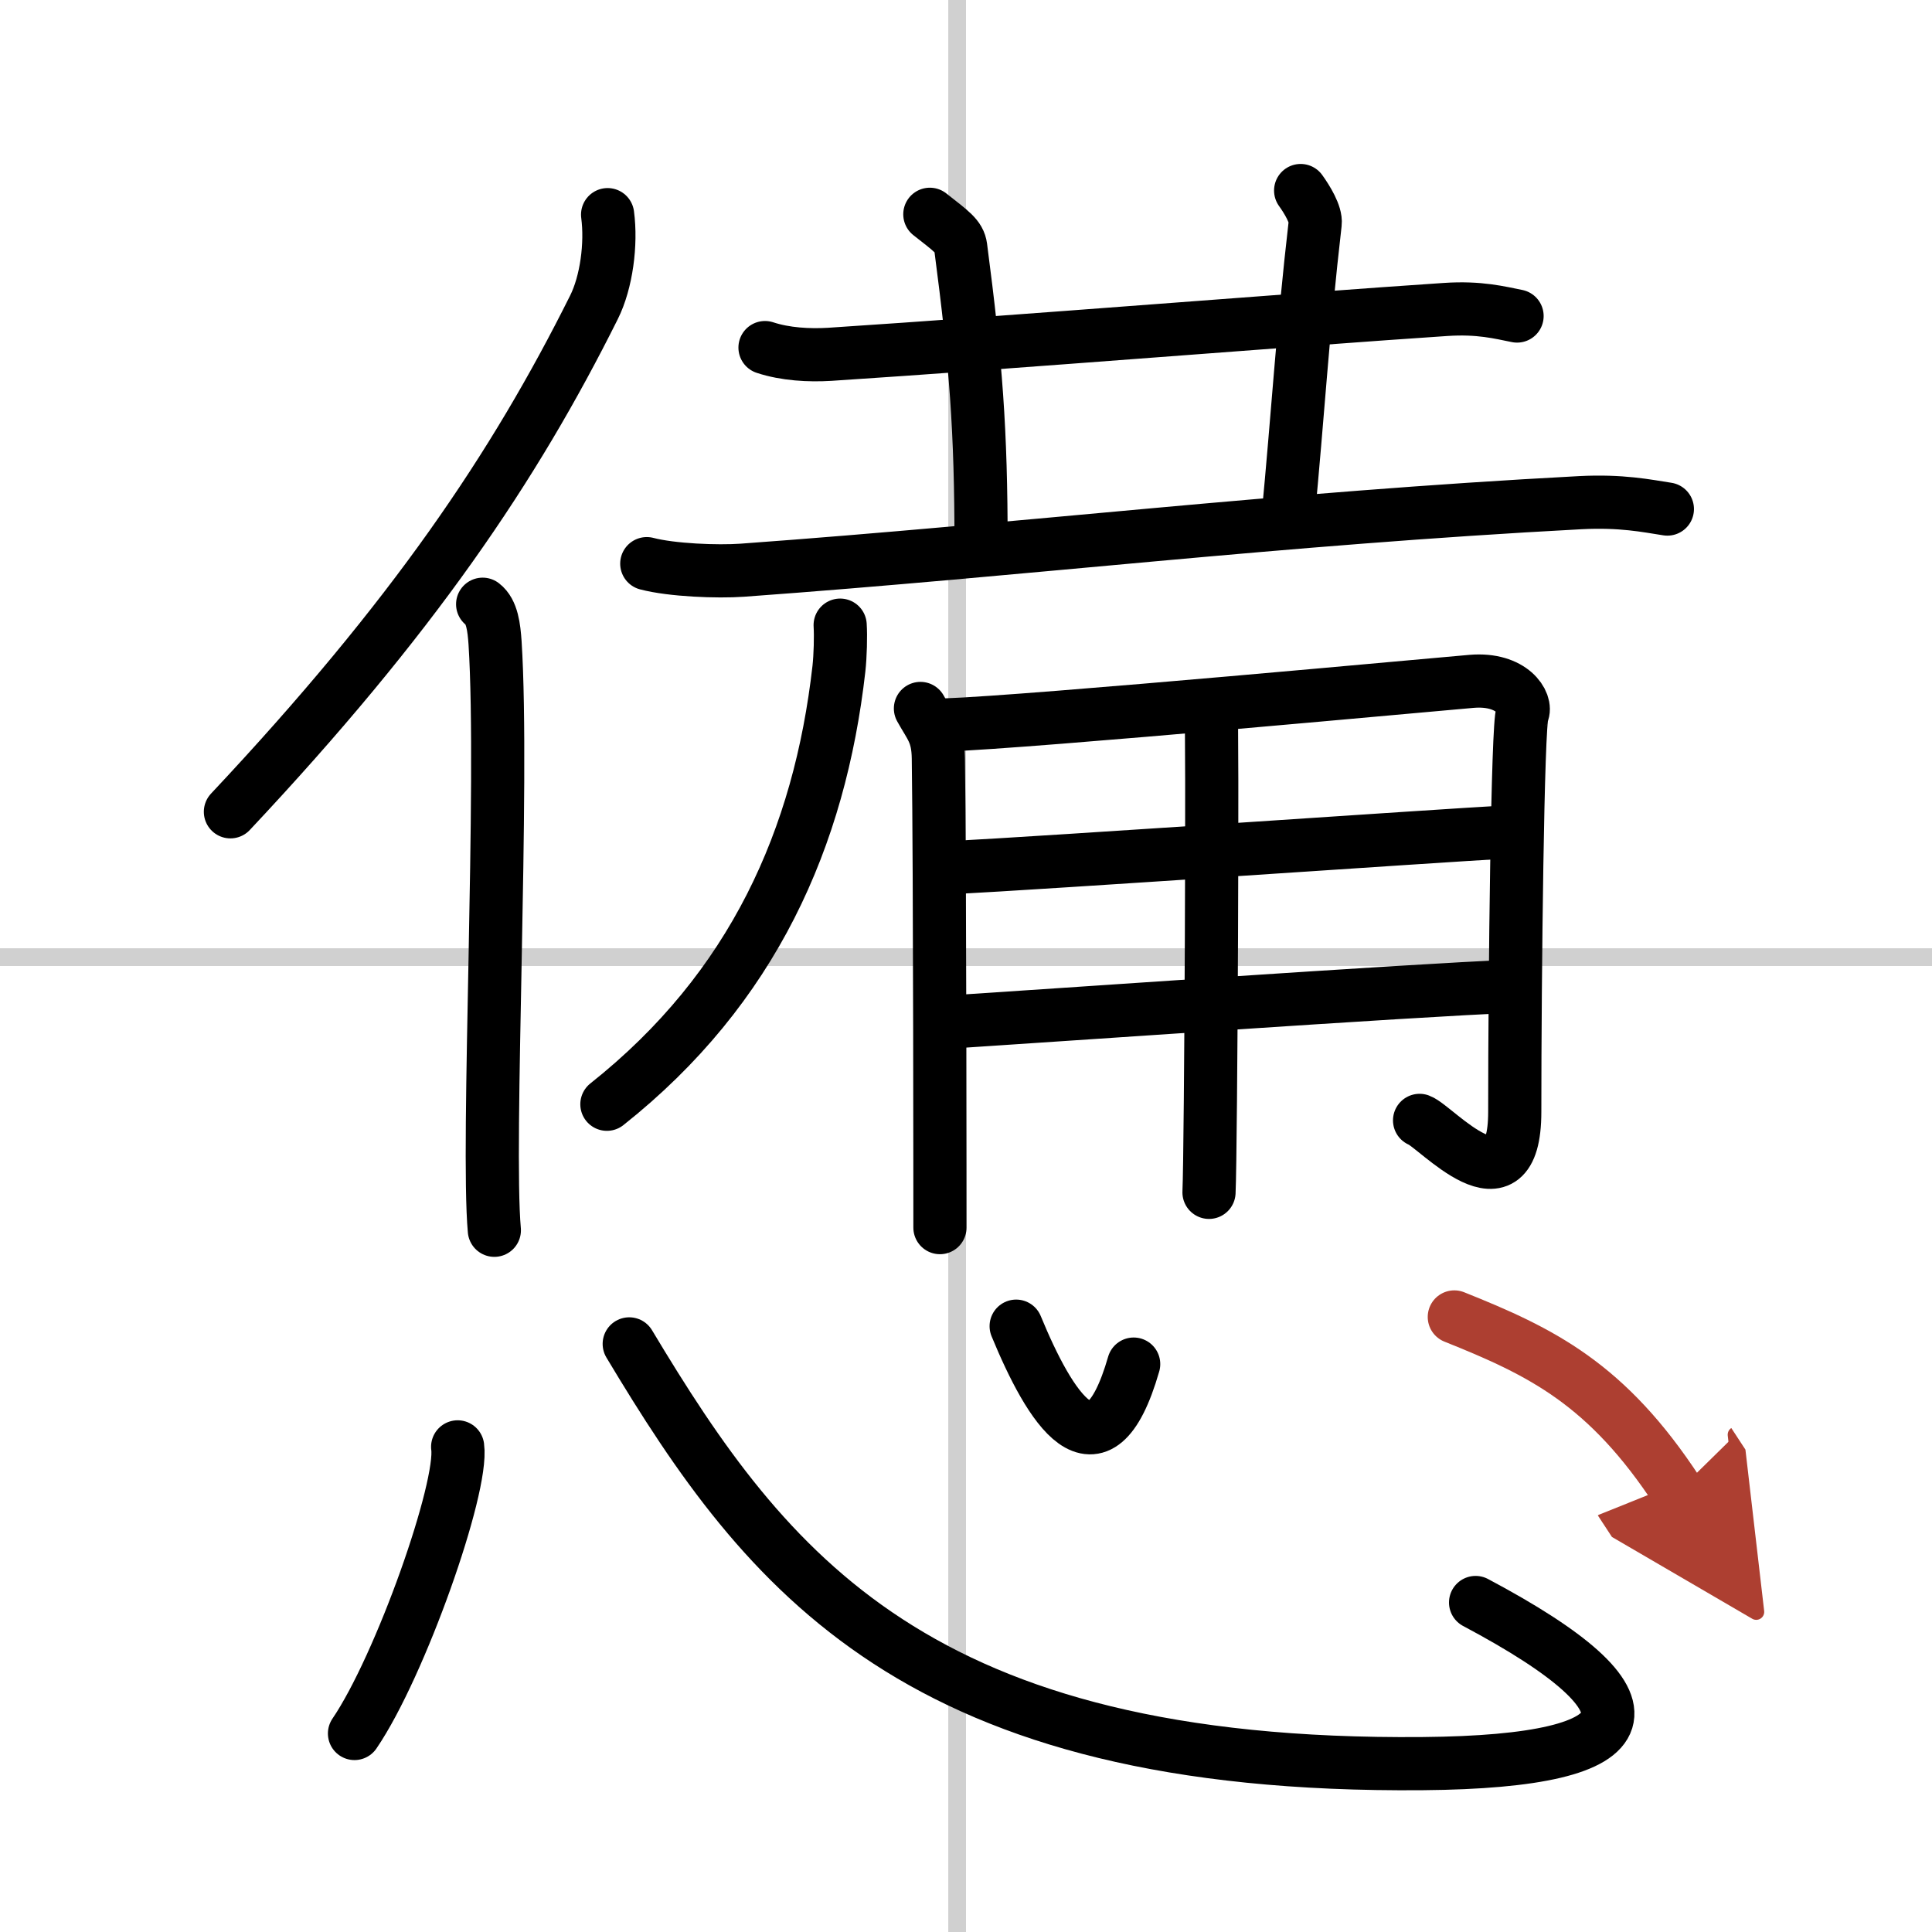
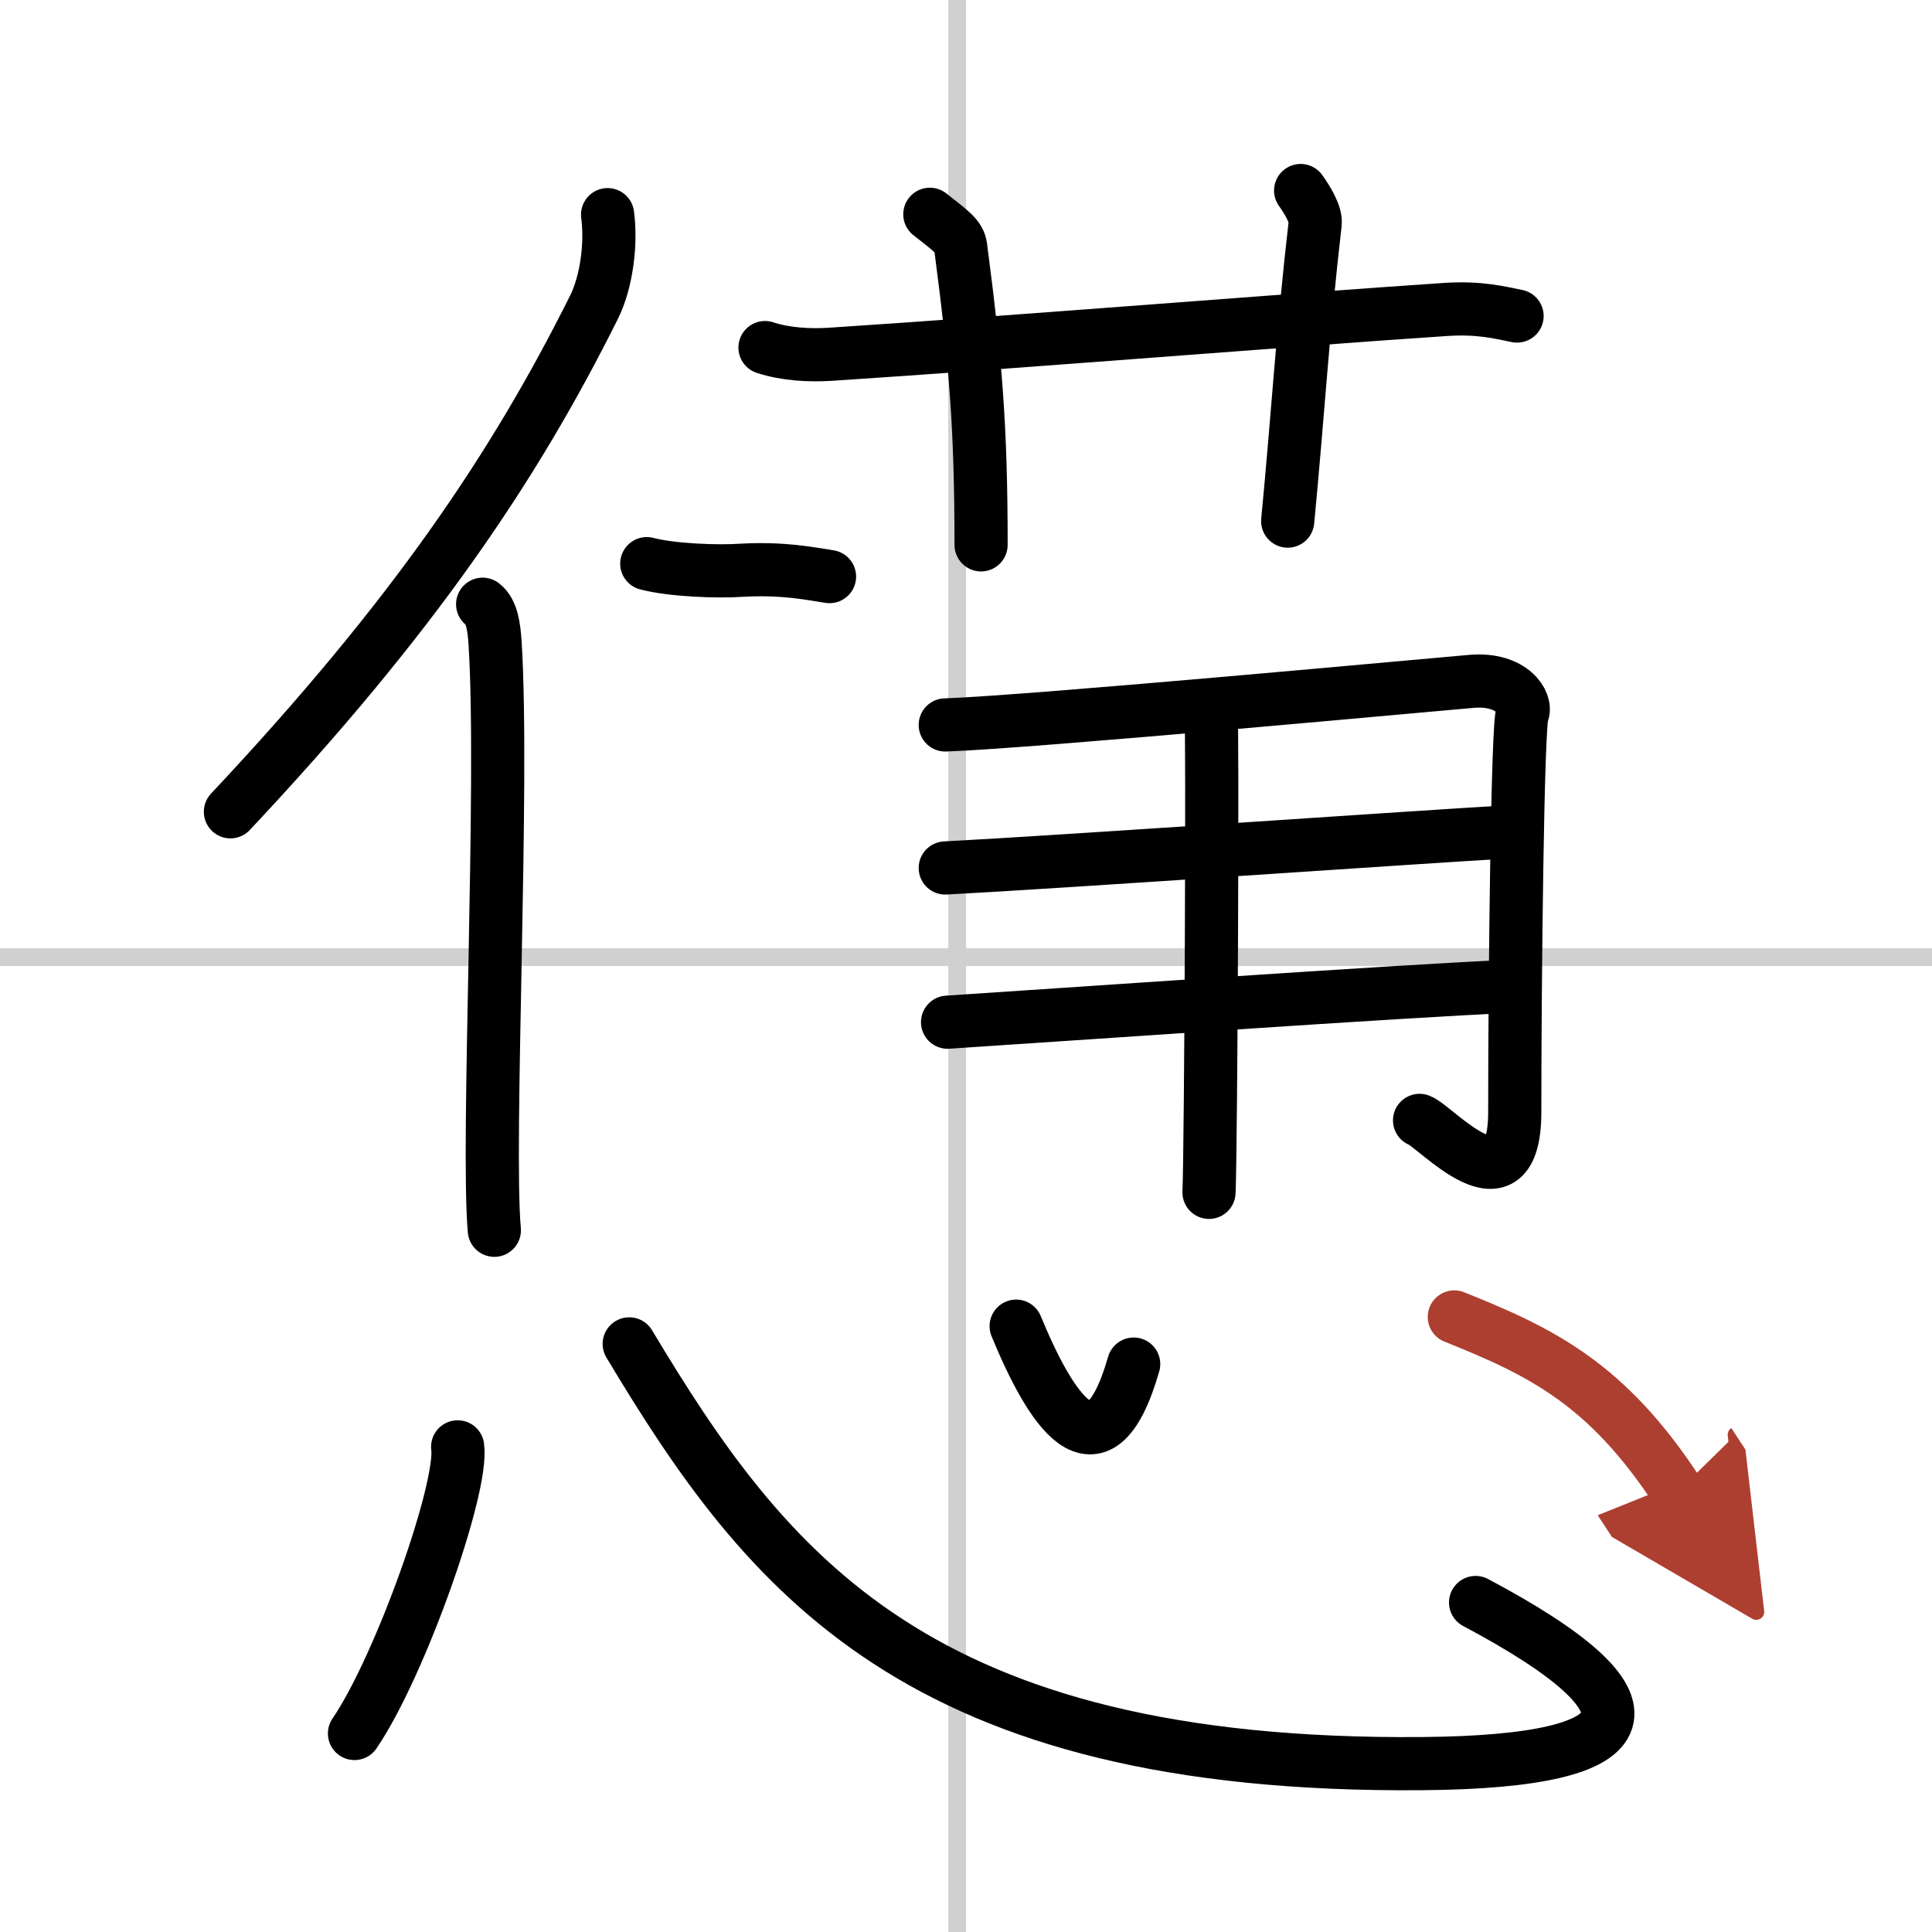
<svg xmlns="http://www.w3.org/2000/svg" width="400" height="400" viewBox="0 0 109 109">
  <defs>
    <marker id="a" markerWidth="4" orient="auto" refX="1" refY="5" viewBox="0 0 10 10">
      <polyline points="0 0 10 5 0 10 1 5" fill="#ad3f31" stroke="#ad3f31" />
    </marker>
  </defs>
  <g fill="none" stroke="#000" stroke-linecap="round" stroke-linejoin="round" stroke-width="3">
    <rect width="100%" height="100%" fill="#fff" stroke="#fff" />
    <line x1="54" x2="54" y2="109" stroke="#d0d0d0" stroke-width="1" />
    <line x2="109" y1="54" y2="54" stroke="#d0d0d0" stroke-width="1" />
    <path d="m34.28 12.11c0.22 1.65-0.06 3.81-0.77 5.23-4.5 9.02-10.2 17.48-20.51 28.46" />
    <path d="m27.23 34.09c0.54 0.41 0.64 1.32 0.7 2.17 0.51 7.92-0.48 28.29-0.04 33.15" />
    <path d="m43.16 19.61c1.15 0.38 2.49 0.45 3.65 0.38 10.6-0.69 26.44-1.98 34.74-2.53 1.92-0.13 3.08 0.18 4.04 0.37" />
    <path d="m52.46 12.09c1.22 0.96 1.66 1.25 1.74 1.85 0.86 6.56 1.15 10.31 1.15 16.8" />
    <path d="m73.38 10.75c0.36 0.5 0.88 1.35 0.82 1.85-0.71 6.15-0.96 10.65-1.55 16.8" />
-     <path d="M36.49,31.8c1.41,0.37,3.99,0.47,5.39,0.37C58,31,71.99,29.27,89.15,28.36c2.34-0.12,3.75,0.18,4.92,0.36" />
-     <path d="m47.4 35.27c0.04 0.61 0.01 1.74-0.07 2.46-1.08 9.52-4.83 18.02-13.09 24.57" />
-     <path d="m51.93 39.97c0.57 1.03 0.99 1.39 1.01 2.81 0.09 6.14 0.09 25.75 0.09 26.48" />
+     <path d="M36.49,31.8c1.41,0.37,3.99,0.47,5.39,0.37c2.34-0.12,3.75,0.18,4.92,0.36" />
    <path d="m53.33 40.9c4.81-0.16 28.43-2.36 29.7-2.46 2.29-0.19 3.14 1.24 2.86 1.81-0.27 0.55-0.43 14.75-0.43 22.47 0 5.94-4.46 0.82-5.37 0.49" />
    <path d="m53.33 48.97c6.37-0.33 26.84-1.76 31.98-2.05" />
    <path d="m53.46 57.67c4.57-0.29 26.53-1.83 31.81-2.02" />
    <path d="m68.32 39.98c0.11 0.37 0 24.99-0.11 27.29" />
    <path d="M25.82,81.63C26.14,83.92,22.59,94,20,97.8" />
    <path d="m35.5 75.82c7.75 12.93 16.25 23.93 44.76 23.68 12.94-0.11 13.78-3.36 2.99-9.09" />
    <path d="m57.33 74.82c1.88 4.56 4.62 9.12 6.63 2.14" />
    <path d="m82.05 74.3c4.92 1.97 8.61 3.76 12.6 9.86" marker-end="url(#a)" stroke="#ad3f31" />
  </g>
</svg>